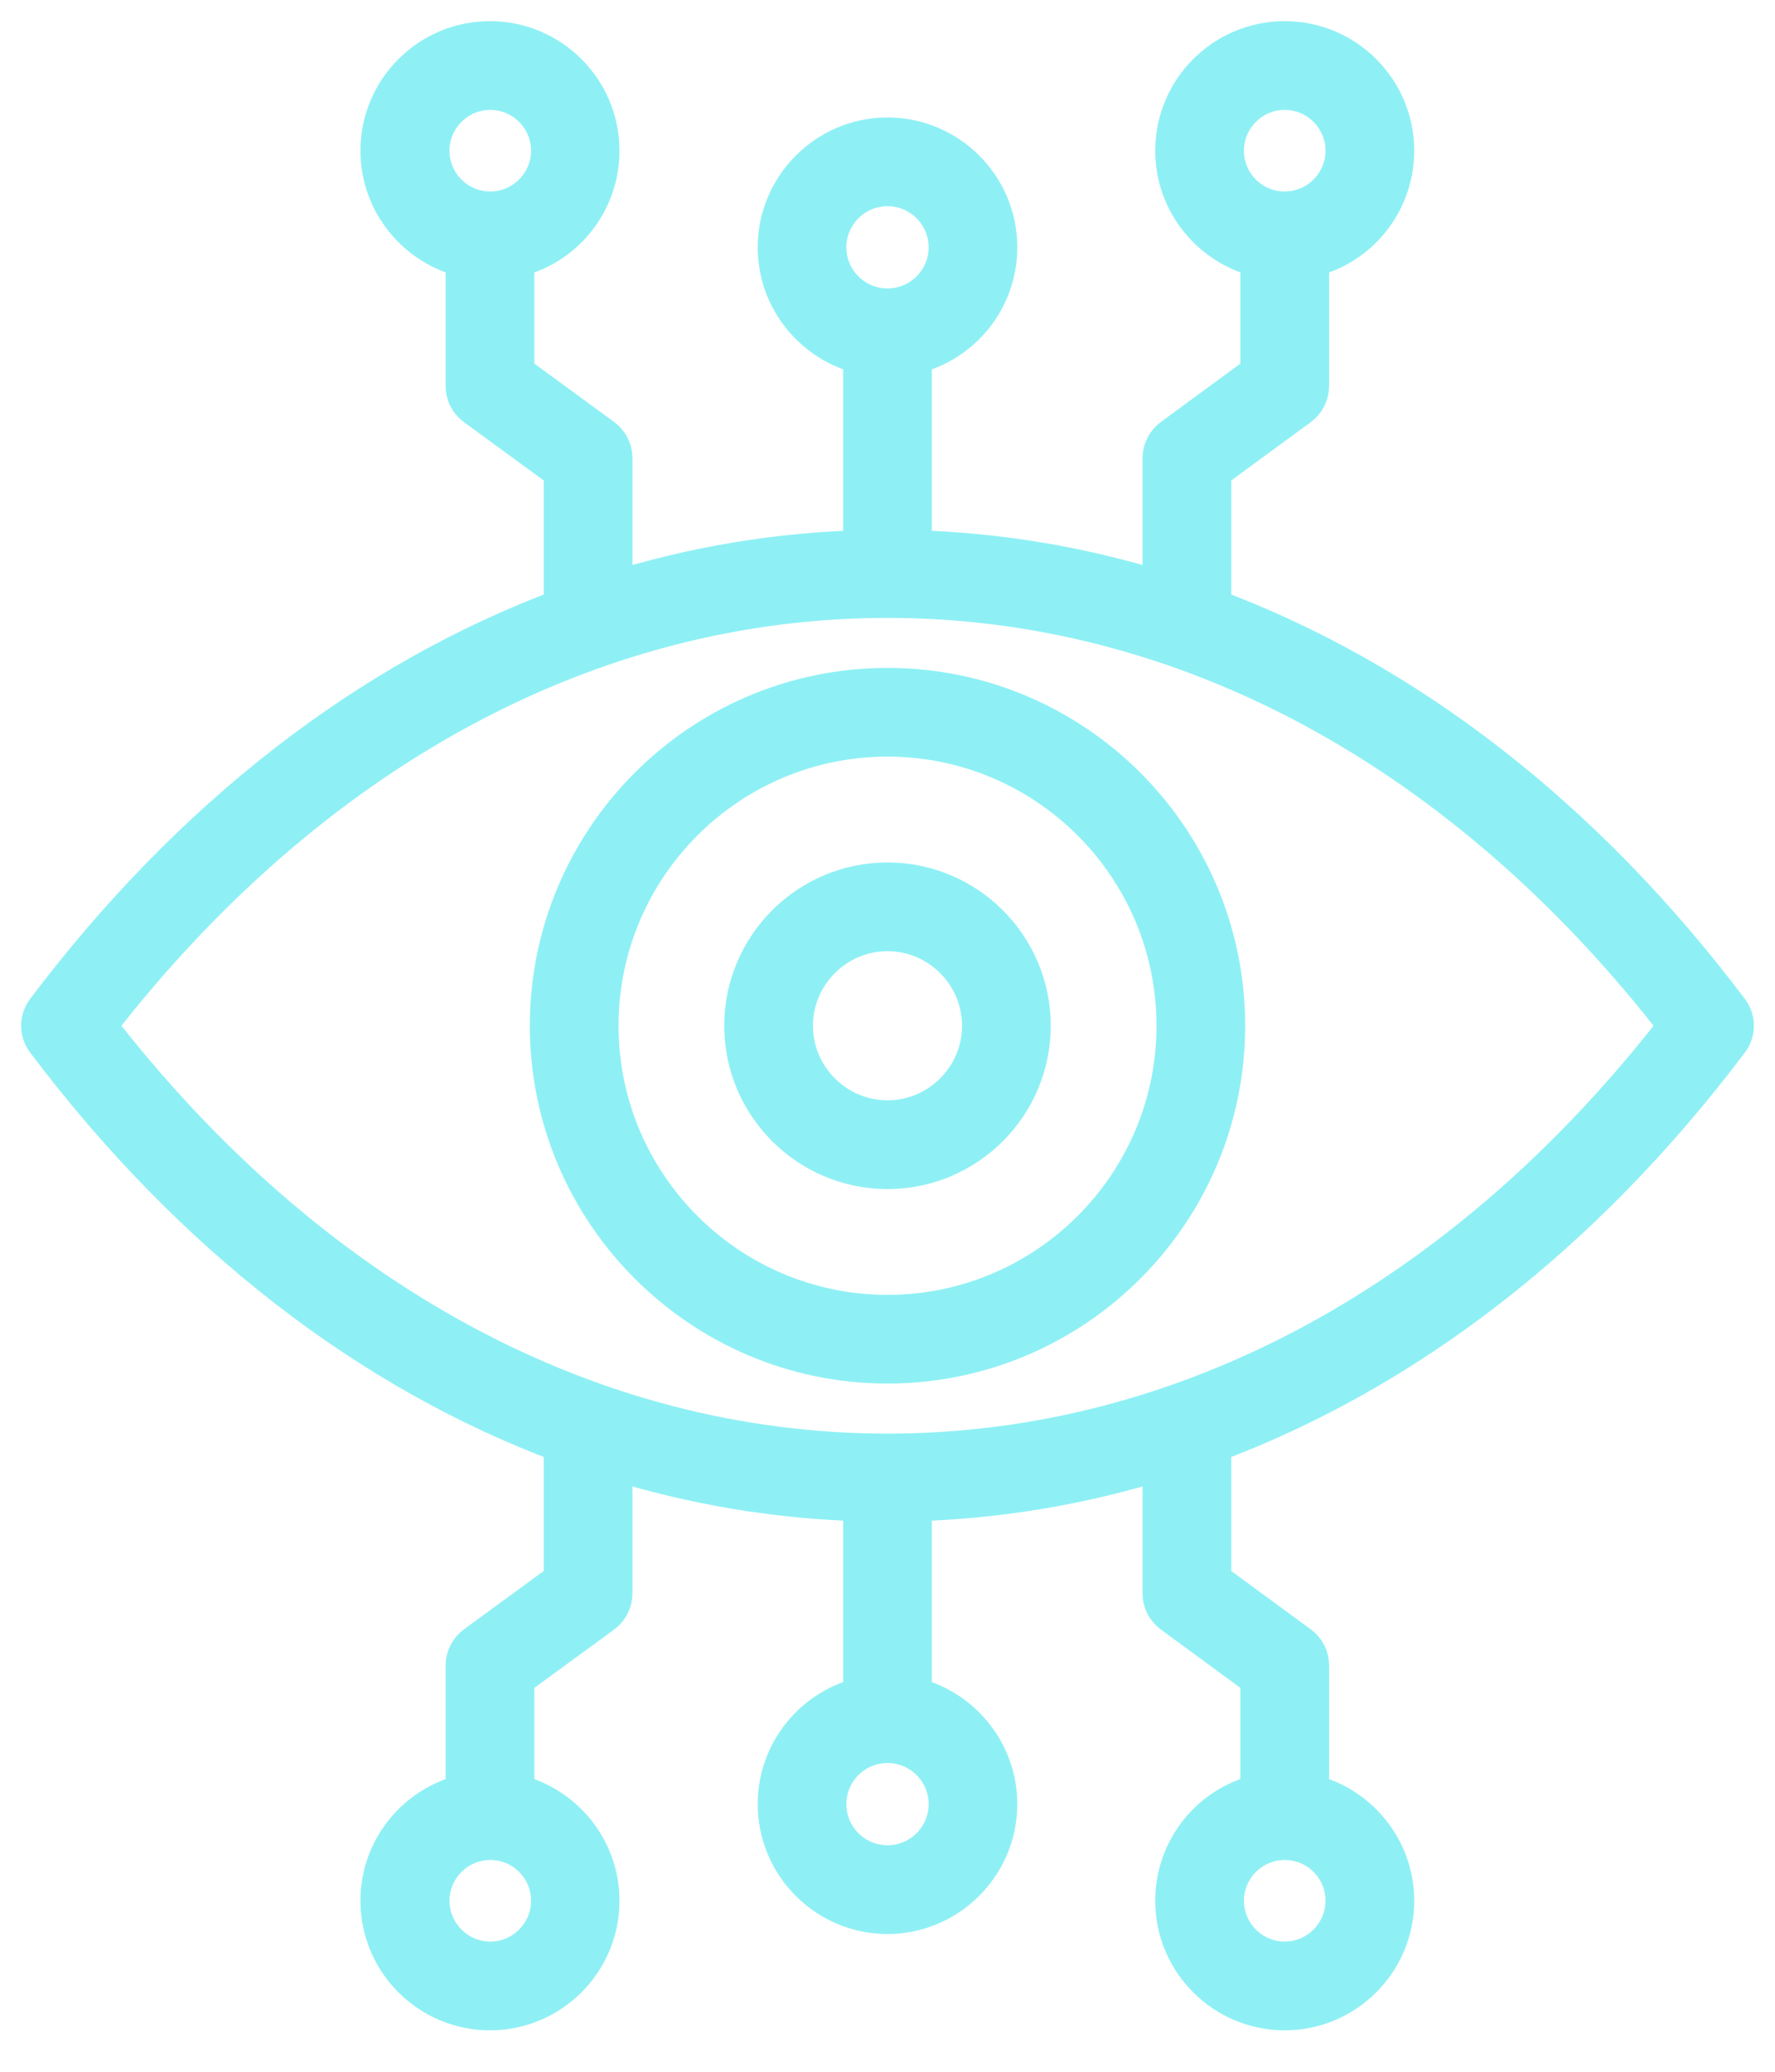
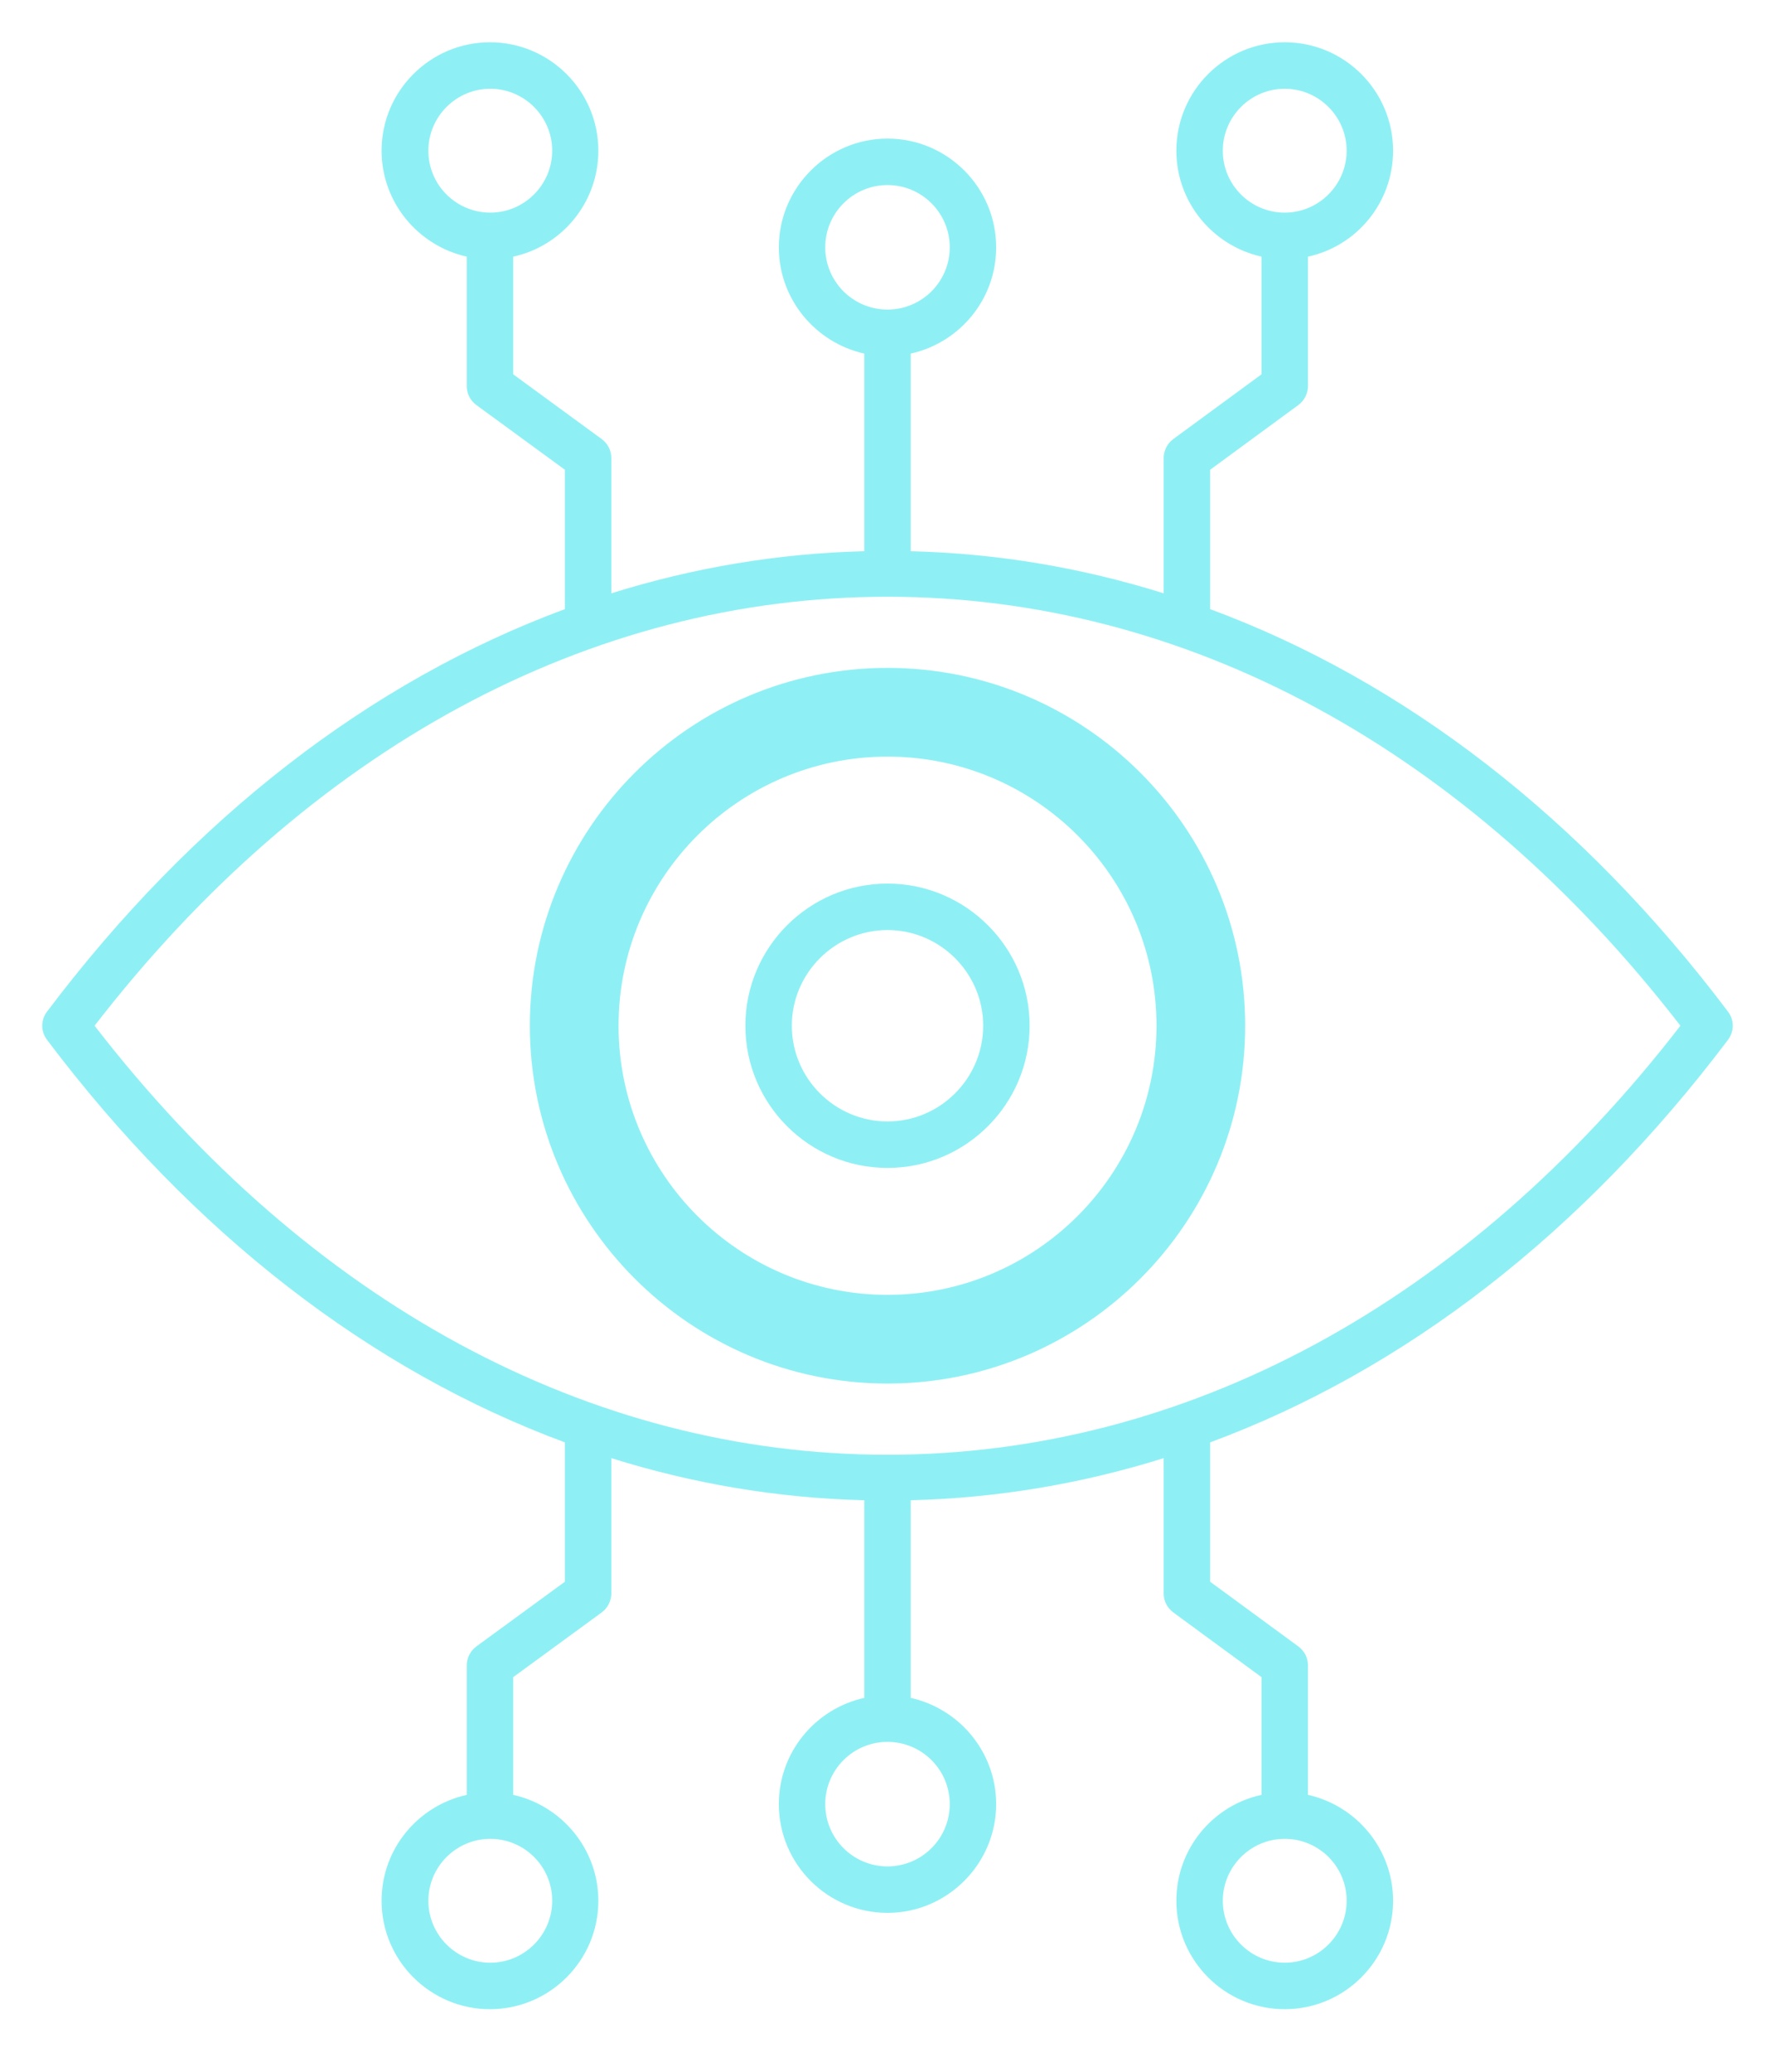
<svg xmlns="http://www.w3.org/2000/svg" width="42" height="49" viewBox="0 0 42 49" fill="none">
  <path d="M40.89 23.93C37.432 19.344 33.227 16.106 28.634 14.407V11.11L30.722 9.579C30.861 9.476 30.949 9.308 30.949 9.132V6.07C32.099 5.821 32.963 4.795 32.963 3.564C32.963 2.15 31.813 1 30.399 1C28.985 1 27.835 2.15 27.835 3.564C27.835 4.788 28.7 5.813 29.85 6.07V8.853L27.762 10.385C27.623 10.487 27.535 10.656 27.535 10.832V14.033C25.593 13.425 23.593 13.088 21.549 13.037V8.363C22.707 8.106 23.571 7.081 23.571 5.85C23.571 4.429 22.414 3.278 21 3.278C19.586 3.278 18.429 4.436 18.429 5.85C18.429 7.081 19.3 8.106 20.451 8.363V13.037C18.414 13.088 16.407 13.425 14.465 14.033V10.832C14.465 10.656 14.385 10.495 14.238 10.385L12.143 8.853V6.07C13.293 5.821 14.158 4.795 14.158 3.564C14.158 2.15 13.007 1 11.593 1C10.18 1 9.029 2.15 9.029 3.564C9.029 4.788 9.894 5.813 11.044 6.07V9.132C11.044 9.308 11.124 9.469 11.271 9.579L13.366 11.11V14.407C8.773 16.106 4.568 19.344 1.11 23.93C0.963 24.128 0.963 24.392 1.11 24.59C4.568 29.176 8.773 32.414 13.366 34.114V37.41L11.271 38.941C11.132 39.044 11.044 39.212 11.044 39.388V42.451C9.894 42.707 9.029 43.725 9.029 44.956C9.029 46.37 10.18 47.52 11.593 47.52C13.007 47.52 14.158 46.37 14.158 44.956C14.158 43.733 13.293 42.707 12.143 42.451V39.667L14.238 38.136C14.377 38.033 14.465 37.864 14.465 37.689V34.487C16.407 35.095 18.407 35.432 20.451 35.483V40.157C19.293 40.414 18.429 41.44 18.429 42.67C18.429 44.092 19.586 45.242 21 45.242C22.414 45.242 23.571 44.084 23.571 42.67C23.571 41.44 22.7 40.414 21.549 40.157V35.483C23.586 35.432 25.593 35.095 27.535 34.487V37.689C27.535 37.864 27.615 38.026 27.762 38.136L29.85 39.667V42.451C28.7 42.7 27.835 43.725 27.835 44.956C27.835 46.37 28.985 47.52 30.399 47.52C31.813 47.52 32.963 46.37 32.963 44.956C32.963 43.733 32.099 42.707 30.949 42.451V39.388C30.949 39.212 30.868 39.051 30.722 38.941L28.634 37.41V34.114C33.227 32.414 37.432 29.176 40.89 24.59C41.037 24.392 41.037 24.128 40.89 23.93ZM28.934 3.564C28.934 2.758 29.593 2.099 30.399 2.099C31.205 2.099 31.864 2.758 31.864 3.564C31.864 4.37 31.205 5.029 30.399 5.029C29.593 5.029 28.934 4.377 28.934 3.564ZM10.136 3.564C10.136 2.758 10.795 2.099 11.601 2.099C12.407 2.099 13.066 2.758 13.066 3.564C13.066 4.37 12.407 5.029 11.601 5.029C10.795 5.029 10.136 4.377 10.136 3.564ZM13.066 44.956C13.066 45.762 12.407 46.421 11.601 46.421C10.795 46.421 10.136 45.762 10.136 44.956C10.136 44.15 10.795 43.491 11.601 43.491C12.407 43.491 13.066 44.143 13.066 44.956ZM31.864 44.956C31.864 45.762 31.205 46.421 30.399 46.421C29.593 46.421 28.934 45.762 28.934 44.956C28.934 44.15 29.593 43.491 30.399 43.491C31.205 43.491 31.864 44.143 31.864 44.956ZM19.527 5.85C19.527 5.037 20.187 4.377 21 4.377C21.813 4.377 22.473 5.037 22.473 5.85C22.473 6.663 21.813 7.322 21 7.322C20.187 7.322 19.527 6.663 19.527 5.85ZM22.473 42.67C22.473 43.483 21.813 44.143 21 44.143C20.187 44.143 19.527 43.483 19.527 42.67C19.527 41.857 20.187 41.198 21 41.198C21.813 41.198 22.473 41.857 22.473 42.67ZM21 34.407C13.945 34.407 7.3 30.809 2.238 24.26C7.3 17.711 13.945 14.114 21 14.114C28.055 14.114 34.7 17.711 39.762 24.26C34.7 30.809 28.055 34.407 21 34.407Z" fill="#8EF0F4" />
  <path d="M21 16.297C16.605 16.297 13.037 19.872 13.037 24.26C13.037 28.648 16.612 32.223 21 32.223C25.388 32.223 28.963 28.656 28.963 24.26C28.963 19.864 25.396 16.297 21 16.297ZM21 31.125C17.213 31.125 14.136 28.047 14.136 24.26C14.136 20.472 17.213 17.395 21 17.395C24.788 17.395 27.865 20.472 27.865 24.26C27.865 28.047 24.788 31.125 21 31.125Z" fill="#8EF0F4" />
  <path d="M21 20.898C19.146 20.898 17.637 22.407 17.637 24.26C17.637 26.114 19.146 27.623 21 27.623C22.853 27.623 24.363 26.114 24.363 24.26C24.363 22.407 22.853 20.898 21 20.898ZM21 26.524C19.755 26.524 18.736 25.506 18.736 24.26C18.736 23.015 19.755 21.997 21 21.997C22.245 21.997 23.264 23.015 23.264 24.26C23.264 25.506 22.245 26.524 21 26.524Z" fill="#8EF0F4" />
-   <path d="M40.89 23.93C37.432 19.344 33.227 16.106 28.634 14.407V11.11L30.722 9.579C30.861 9.476 30.949 9.308 30.949 9.132V6.07C32.099 5.821 32.963 4.795 32.963 3.564C32.963 2.15 31.813 1 30.399 1C28.985 1 27.835 2.15 27.835 3.564C27.835 4.788 28.7 5.813 29.85 6.07V8.853L27.762 10.385C27.623 10.487 27.535 10.656 27.535 10.832V14.033C25.593 13.425 23.593 13.088 21.549 13.037V8.363C22.707 8.106 23.571 7.081 23.571 5.85C23.571 4.429 22.414 3.278 21 3.278C19.586 3.278 18.429 4.436 18.429 5.85C18.429 7.081 19.3 8.106 20.451 8.363V13.037C18.414 13.088 16.407 13.425 14.465 14.033V10.832C14.465 10.656 14.385 10.495 14.238 10.385L12.143 8.853V6.07C13.293 5.821 14.158 4.795 14.158 3.564C14.158 2.15 13.007 1 11.593 1C10.18 1 9.029 2.15 9.029 3.564C9.029 4.788 9.894 5.813 11.044 6.07V9.132C11.044 9.308 11.124 9.469 11.271 9.579L13.366 11.11V14.407C8.773 16.106 4.568 19.344 1.11 23.93C0.963 24.128 0.963 24.392 1.11 24.59C4.568 29.176 8.773 32.414 13.366 34.114V37.41L11.271 38.941C11.132 39.044 11.044 39.212 11.044 39.388V42.451C9.894 42.707 9.029 43.725 9.029 44.956C9.029 46.37 10.18 47.52 11.593 47.52C13.007 47.52 14.158 46.37 14.158 44.956C14.158 43.733 13.293 42.707 12.143 42.451V39.667L14.238 38.136C14.377 38.033 14.465 37.864 14.465 37.689V34.487C16.407 35.095 18.407 35.432 20.451 35.483V40.157C19.293 40.414 18.429 41.44 18.429 42.67C18.429 44.092 19.586 45.242 21 45.242C22.414 45.242 23.571 44.084 23.571 42.67C23.571 41.44 22.7 40.414 21.549 40.157V35.483C23.586 35.432 25.593 35.095 27.535 34.487V37.689C27.535 37.864 27.615 38.026 27.762 38.136L29.85 39.667V42.451C28.7 42.7 27.835 43.725 27.835 44.956C27.835 46.37 28.985 47.52 30.399 47.52C31.813 47.52 32.963 46.37 32.963 44.956C32.963 43.733 32.099 42.707 30.949 42.451V39.388C30.949 39.212 30.868 39.051 30.722 38.941L28.634 37.41V34.114C33.227 32.414 37.432 29.176 40.89 24.59C41.037 24.392 41.037 24.128 40.89 23.93ZM28.934 3.564C28.934 2.758 29.593 2.099 30.399 2.099C31.205 2.099 31.864 2.758 31.864 3.564C31.864 4.37 31.205 5.029 30.399 5.029C29.593 5.029 28.934 4.377 28.934 3.564ZM10.136 3.564C10.136 2.758 10.795 2.099 11.601 2.099C12.407 2.099 13.066 2.758 13.066 3.564C13.066 4.37 12.407 5.029 11.601 5.029C10.795 5.029 10.136 4.377 10.136 3.564ZM13.066 44.956C13.066 45.762 12.407 46.421 11.601 46.421C10.795 46.421 10.136 45.762 10.136 44.956C10.136 44.15 10.795 43.491 11.601 43.491C12.407 43.491 13.066 44.143 13.066 44.956ZM31.864 44.956C31.864 45.762 31.205 46.421 30.399 46.421C29.593 46.421 28.934 45.762 28.934 44.956C28.934 44.15 29.593 43.491 30.399 43.491C31.205 43.491 31.864 44.143 31.864 44.956ZM19.527 5.85C19.527 5.037 20.187 4.377 21 4.377C21.813 4.377 22.473 5.037 22.473 5.85C22.473 6.663 21.813 7.322 21 7.322C20.187 7.322 19.527 6.663 19.527 5.85ZM22.473 42.67C22.473 43.483 21.813 44.143 21 44.143C20.187 44.143 19.527 43.483 19.527 42.67C19.527 41.857 20.187 41.198 21 41.198C21.813 41.198 22.473 41.857 22.473 42.67ZM21 34.407C13.945 34.407 7.3 30.809 2.238 24.26C7.3 17.711 13.945 14.114 21 14.114C28.055 14.114 34.7 17.711 39.762 24.26C34.7 30.809 28.055 34.407 21 34.407Z" stroke="#8EF0F4" />
  <path d="M21 16.297C16.605 16.297 13.037 19.872 13.037 24.26C13.037 28.648 16.612 32.223 21 32.223C25.388 32.223 28.963 28.656 28.963 24.26C28.963 19.864 25.396 16.297 21 16.297ZM21 31.125C17.213 31.125 14.136 28.047 14.136 24.26C14.136 20.472 17.213 17.395 21 17.395C24.788 17.395 27.865 20.472 27.865 24.26C27.865 28.047 24.788 31.125 21 31.125Z" stroke="#8EF0F4" />
-   <path d="M21 20.898C19.146 20.898 17.637 22.407 17.637 24.26C17.637 26.114 19.146 27.623 21 27.623C22.853 27.623 24.363 26.114 24.363 24.26C24.363 22.407 22.853 20.898 21 20.898ZM21 26.524C19.755 26.524 18.736 25.506 18.736 24.26C18.736 23.015 19.755 21.997 21 21.997C22.245 21.997 23.264 23.015 23.264 24.26C23.264 25.506 22.245 26.524 21 26.524Z" stroke="#8EF0F4" />
</svg>